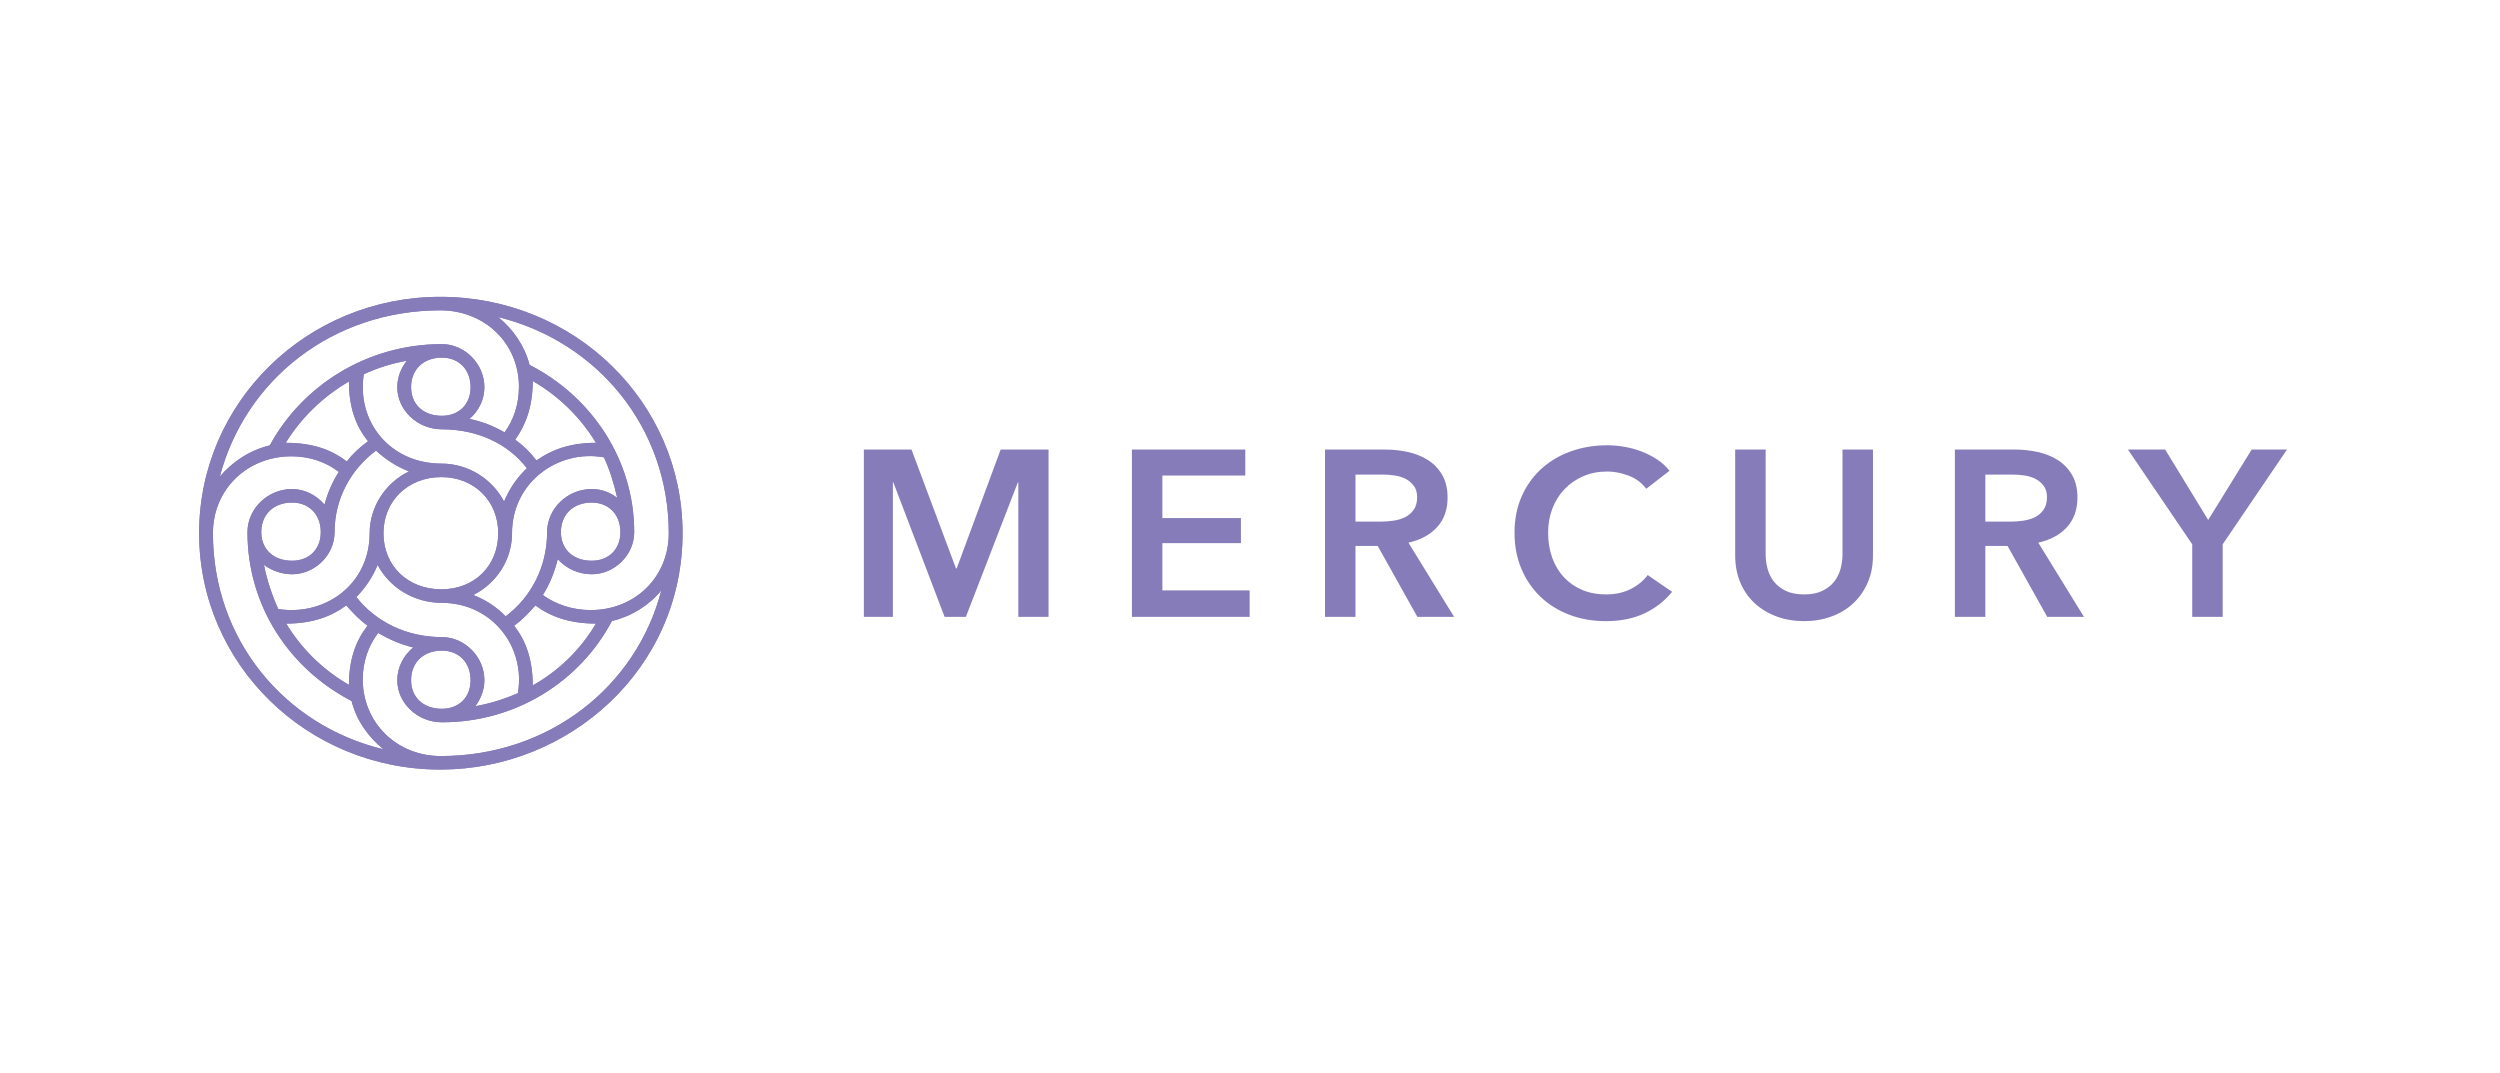
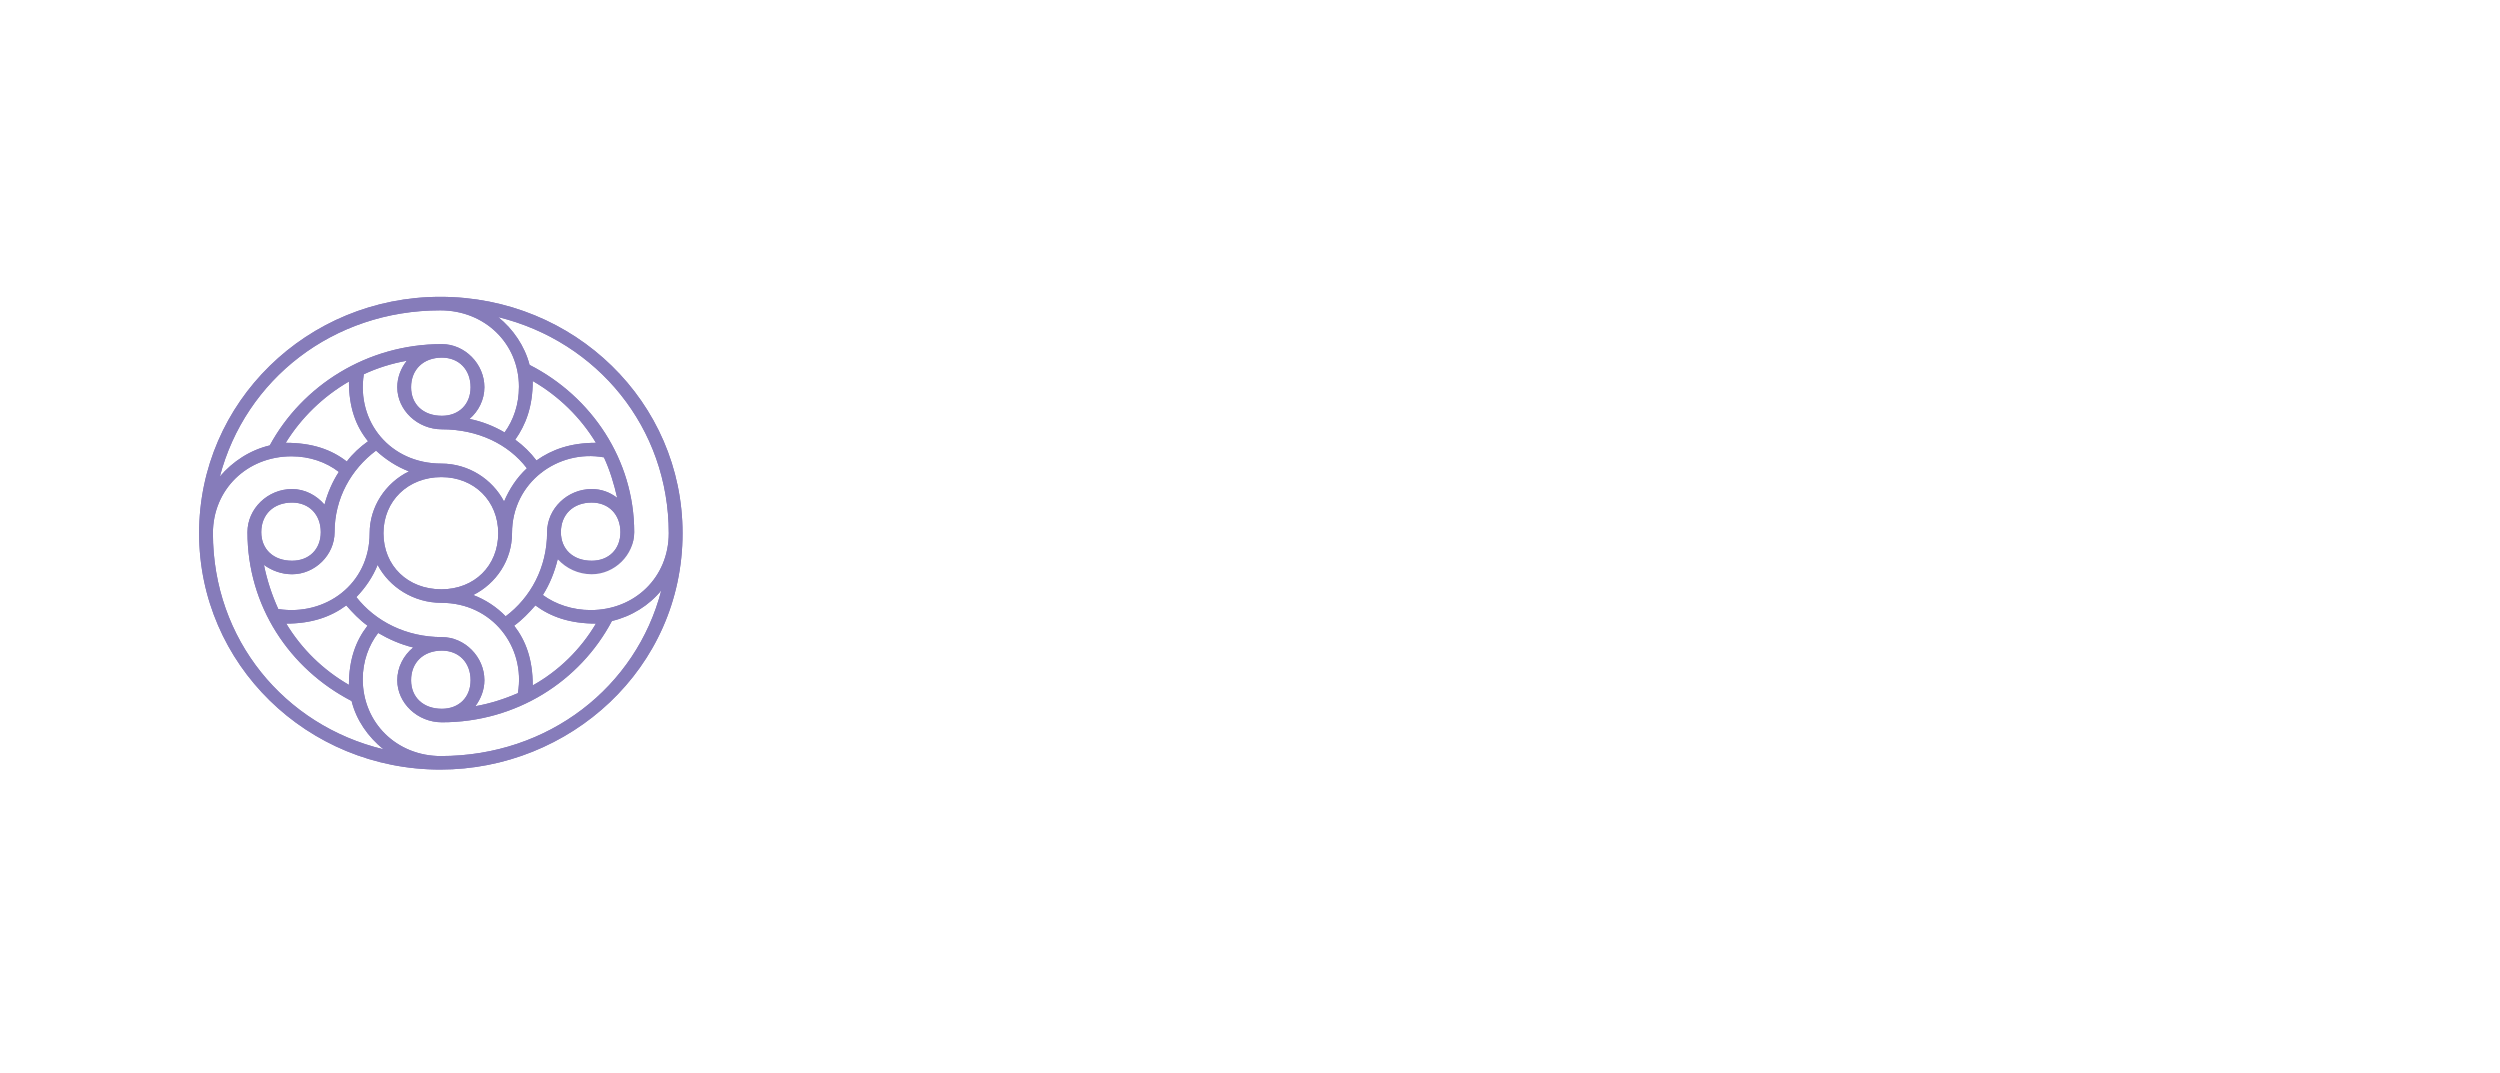
<svg xmlns="http://www.w3.org/2000/svg" width="275" height="118" viewBox="0 0 275 118" fill="none">
+   <path d="M61.7 58.538C61.7 56.595 63.044 55.281 65.089 55.281C66.959 55.281 68.245 56.595 68.245 58.538C68.245 60.424 66.959 61.681 65.089 61.681C63.044 61.681 61.7 60.424 61.7 58.538ZM56.674 48.367C57.843 46.709 58.602 44.709 58.602 41.91C61.466 43.567 63.862 45.91 65.556 48.709C62.751 48.709 60.706 49.452 59.011 50.652C58.368 49.795 57.55 48.995 56.674 48.367ZM56.557 68.824C57.434 68.195 58.193 67.395 58.894 66.595C60.589 67.852 62.693 68.595 65.556 68.595C63.862 71.452 61.466 73.795 58.602 75.395C58.602 72.538 57.843 70.481 56.557 68.824ZM54.804 34.881C65.732 37.567 73.563 47.052 73.563 58.652C73.563 63.51 69.823 67.109 64.972 67.109C62.985 67.109 61.115 66.481 59.713 65.452C60.472 64.252 60.998 62.938 61.349 61.509C67.602 63.167 69.764 61.052 69.764 58.538C69.764 50.595 65.089 43.624 58.252 40.138C57.726 38.081 56.44 36.195 54.804 34.881ZM52.057 65.452C54.57 64.195 56.323 61.624 56.323 58.652C56.323 53.052 61.407 49.395 66.433 50.309C67.076 51.681 67.543 53.224 67.894 54.767C67.076 54.138 66.141 53.795 65.089 53.795C62.401 53.795 60.18 55.967 60.18 58.538C60.18 62.424 58.368 65.738 55.622 67.795C54.628 66.767 53.401 65.967 52.057 65.452ZM45.22 42.595C45.22 40.652 46.564 39.338 48.609 39.338C50.479 39.338 51.765 40.652 51.765 42.595C51.765 44.481 50.479 45.738 48.609 45.738C46.564 45.738 45.22 44.481 45.22 42.595ZM45.22 74.824C45.22 72.881 46.564 71.567 48.609 71.567C50.479 71.567 51.765 72.881 51.765 74.824C51.765 76.71 50.479 77.967 48.609 77.967C46.564 77.967 45.22 76.71 45.22 74.824ZM42.181 58.652C42.181 55.109 44.869 52.481 48.551 52.481C52.174 52.481 54.804 55.109 54.804 58.652C54.804 62.252 52.174 64.824 48.551 64.824C44.869 64.824 42.181 62.252 42.181 58.652ZM48.551 50.995C42.941 50.995 39.2 46.424 40.019 41.167C41.48 40.481 43.116 39.967 44.752 39.681C44.109 40.481 43.7 41.51 43.7 42.595C43.7 45.109 45.921 47.224 48.609 47.224C52.525 47.224 55.914 48.824 57.959 51.51C56.849 52.538 56.031 53.795 55.447 55.167C54.161 52.709 51.531 50.995 48.551 50.995ZM39.902 74.71C39.902 72.767 40.544 70.995 41.596 69.624C42.765 70.309 44.051 70.881 45.453 71.224C44.401 72.081 43.7 73.395 43.7 74.824C43.7 77.338 45.921 79.452 48.609 79.452C56.791 79.452 63.803 74.938 67.31 68.309C69.472 67.795 71.4 66.595 72.745 64.938C69.998 75.567 60.355 83.167 48.492 83.167C43.642 83.167 39.902 79.51 39.902 74.71ZM39.2 65.681C40.194 64.652 41.012 63.452 41.538 62.138C42.824 64.595 45.512 66.309 48.551 66.309C54.161 66.309 57.843 71.167 56.966 76.252C55.505 76.881 53.927 77.395 52.291 77.681C52.875 76.881 53.284 75.909 53.284 74.824C53.284 72.252 51.122 70.081 48.609 70.081C44.694 70.081 41.304 68.367 39.2 65.681ZM31.486 68.595C34.291 68.595 36.395 67.852 38.09 66.595C38.791 67.395 39.551 68.195 40.428 68.824C39.142 70.481 38.382 72.538 38.382 75.338C35.519 73.681 33.181 71.395 31.486 68.595ZM31.428 48.709C33.123 45.967 35.519 43.624 38.382 41.967C38.382 44.824 39.142 46.881 40.486 48.538C39.609 49.167 38.791 49.91 38.148 50.767C36.454 49.452 34.35 48.709 31.428 48.709ZM29.032 62.138C29.909 62.767 30.96 63.167 32.129 63.167C34.642 63.167 36.804 61.052 36.804 58.538C36.804 54.824 38.616 51.624 41.363 49.567C42.414 50.538 43.642 51.338 44.986 51.852C42.414 53.109 40.661 55.738 40.661 58.652C40.661 64.252 35.811 67.795 30.61 66.995C29.909 65.452 29.383 63.852 29.032 62.138ZM28.74 58.538C28.74 56.595 30.084 55.281 32.129 55.281C33.999 55.281 35.285 56.595 35.285 58.538C35.285 60.424 33.999 61.681 32.129 61.681C30.084 61.681 28.74 60.424 28.74 58.538ZM24.181 52.424C26.987 41.738 36.629 34.138 48.434 34.138C53.343 34.138 57.083 37.795 57.083 42.538C57.083 44.481 56.498 46.195 55.505 47.567C54.336 46.881 53.05 46.367 51.648 46.081C52.642 45.224 53.284 43.967 53.284 42.595C53.284 40.024 51.122 37.852 48.609 37.852C40.369 37.852 33.24 42.424 29.675 48.995C27.512 49.509 25.584 50.767 24.181 52.424ZM23.422 58.652C23.422 53.852 27.162 50.195 32.071 50.195C34.058 50.195 35.869 50.824 37.272 51.91C36.571 52.995 36.045 54.195 35.694 55.509C34.818 54.481 33.532 53.795 32.129 53.795C29.441 53.795 27.22 55.967 27.22 58.538C27.22 66.652 31.837 73.567 38.674 77.109C39.2 79.224 40.486 81.052 42.181 82.424C31.253 79.795 23.422 70.309 23.422 58.652ZM48.434 84.652C62.635 84.652 75.082 73.567 75.082 58.652C75.082 44.252 63.219 32.652 48.434 32.652C33.766 32.652 21.902 44.252 21.902 58.652C21.902 73.052 33.766 84.652 48.434 84.652Z" fill="#867CBA" />
  <path d="M61.7 58.538C61.7 56.595 63.044 55.281 65.089 55.281C66.959 55.281 68.245 56.595 68.245 58.538C68.245 60.424 66.959 61.681 65.089 61.681C63.044 61.681 61.7 60.424 61.7 58.538ZM56.674 48.367C57.843 46.709 58.602 44.709 58.602 41.91C61.466 43.567 63.862 45.91 65.556 48.709C62.751 48.709 60.706 49.452 59.011 50.652C58.368 49.795 57.55 48.995 56.674 48.367ZM56.557 68.824C57.434 68.195 58.193 67.395 58.894 66.595C60.589 67.852 62.693 68.595 65.556 68.595C63.862 71.452 61.466 73.795 58.602 75.395C58.602 72.538 57.843 70.481 56.557 68.824ZM54.804 34.881C65.732 37.567 73.563 47.052 73.563 58.652C73.563 63.51 69.823 67.109 64.972 67.109C62.985 67.109 61.115 66.481 59.713 65.452C60.472 64.252 60.998 62.938 61.349 61.509C62.284 62.538 63.628 63.167 65.089 63.167C67.602 63.167 69.764 61.052 69.764 58.538C69.764 50.595 65.089 43.624 58.252 40.138C57.726 38.081 56.44 36.195 54.804 34.881ZM52.057 65.452C54.57 64.195 56.323 61.624 56.323 58.652C56.323 53.052 61.407 49.395 66.433 50.309C67.076 51.681 67.543 53.224 67.894 54.767C67.076 54.138 66.141 53.795 65.089 53.795C62.401 53.795 60.18 55.967 60.18 58.538C60.18 62.424 58.368 65.738 55.622 67.795C54.628 66.767 53.401 65.967 52.057 65.452ZM45.22 42.595C45.22 40.652 46.564 39.338 48.609 39.338C50.479 39.338 51.765 40.652 51.765 42.595C51.765 44.481 50.479 45.738 48.609 45.738C46.564 45.738 45.22 44.481 45.22 42.595ZM45.22 74.824C45.22 72.881 46.564 71.567 48.609 71.567C50.479 71.567 51.765 72.881 51.765 74.824C51.765 76.71 50.479 77.967 48.609 77.967C46.564 77.967 45.22 76.71 45.22 74.824ZM42.181 58.652C42.181 55.109 44.869 52.481 48.551 52.481C52.174 52.481 54.804 55.109 54.804 58.652C54.804 62.252 52.174 64.824 48.551 64.824C44.869 64.824 42.181 62.252 42.181 58.652ZM48.551 50.995C42.941 50.995 39.2 46.424 40.019 41.167C41.48 40.481 43.116 39.967 44.752 39.681C44.109 40.481 43.7 41.51 43.7 42.595C43.7 45.109 45.921 47.224 48.609 47.224C52.525 47.224 55.914 48.824 57.959 51.51C56.849 52.538 56.031 53.795 55.447 55.167C54.161 52.709 51.531 50.995 48.551 50.995ZM39.902 74.71C39.902 72.767 40.544 70.995 41.596 69.624C42.765 70.309 44.051 70.881 45.453 71.224C44.401 72.081 43.7 73.395 43.7 74.824C43.7 77.338 45.921 79.452 48.609 79.452C56.791 79.452 63.803 74.938 67.31 68.309C69.472 67.795 71.4 66.595 72.745 64.938C69.998 75.567 60.355 83.167 48.492 83.167C43.642 83.167 39.902 79.51 39.902 74.71ZM39.2 65.681C40.194 64.652 41.012 63.452 41.538 62.138C42.824 64.595 45.512 66.309 48.551 66.309C54.161 66.309 57.843 71.167 56.966 76.252C55.505 76.881 53.927 77.395 52.291 77.681C52.875 76.881 53.284 75.909 53.284 74.824C53.284 72.252 51.122 70.081 48.609 70.081C44.694 70.081 41.304 68.367 39.2 65.681ZM31.486 68.595C34.291 68.595 36.395 67.852 38.09 66.595C38.791 67.395 39.551 68.195 40.428 68.824C39.142 70.481 38.382 72.538 38.382 75.338C35.519 73.681 33.181 71.395 31.486 68.595ZM31.428 48.709C33.123 45.967 35.519 43.624 38.382 41.967C38.382 44.824 39.142 46.881 40.486 48.538C39.609 49.167 38.791 49.91 38.148 50.767C36.454 49.452 34.35 48.709 31.428 48.709ZM29.032 62.138C29.909 62.767 30.96 63.167 32.129 63.167C34.642 63.167 36.804 61.052 36.804 58.538C36.804 54.824 38.616 51.624 41.363 49.567C42.414 50.538 43.642 51.338 44.986 51.852C42.414 53.109 40.661 55.738 40.661 58.652C40.661 64.252 35.811 67.795 30.61 66.995C29.909 65.452 29.383 63.852 29.032 62.138ZM28.74 58.538C28.74 56.595 30.084 55.281 32.129 55.281C33.999 55.281 35.285 56.595 35.285 58.538C35.285 60.424 33.999 61.681 32.129 61.681C30.084 61.681 28.74 60.424 28.74 58.538ZM24.181 52.424C26.987 41.738 36.629 34.138 48.434 34.138C53.343 34.138 57.083 37.795 57.083 42.538C57.083 44.481 56.498 46.195 55.505 47.567C54.336 46.881 53.05 46.367 51.648 46.081C52.642 45.224 53.284 43.967 53.284 42.595C53.284 40.024 51.122 37.852 48.609 37.852C40.369 37.852 33.24 42.424 29.675 48.995C27.512 49.509 25.584 50.767 24.181 52.424ZM23.422 58.652C23.422 53.852 27.162 50.195 32.071 50.195C34.058 50.195 35.869 50.824 37.272 51.91C36.571 52.995 36.045 54.195 35.694 55.509C34.818 54.481 33.532 53.795 32.129 53.795C29.441 53.795 27.22 55.967 27.22 58.538C27.22 66.652 31.837 73.567 38.674 77.109C39.2 79.224 40.486 81.052 42.181 82.424C31.253 79.795 23.422 70.309 23.422 58.652ZM48.434 84.652C62.635 84.652 75.082 73.567 75.082 58.652C75.082 44.252 63.219 32.652 48.434 32.652C33.766 32.652 21.902 44.252 21.902 58.652C21.902 73.052 33.766 84.652 48.434 84.652Z" fill="#867CBA" />
-   <path d="M61.7 58.538C61.7 56.595 63.044 55.281 65.089 55.281C66.959 55.281 68.245 56.595 68.245 58.538C68.245 60.424 66.959 61.681 65.089 61.681C63.044 61.681 61.7 60.424 61.7 58.538ZM56.674 48.367C57.843 46.709 58.602 44.709 58.602 41.91C61.466 43.567 63.862 45.91 65.556 48.709C62.751 48.709 60.706 49.452 59.011 50.652C58.368 49.795 57.55 48.995 56.674 48.367ZM56.557 68.824C57.434 68.195 58.193 67.395 58.894 66.595C60.589 67.852 62.693 68.595 65.556 68.595C63.862 71.452 61.466 73.795 58.602 75.395C58.602 72.538 57.843 70.481 56.557 68.824ZM54.804 34.881C65.732 37.567 73.563 47.052 73.563 58.652C73.563 63.51 69.823 67.109 64.972 67.109C62.985 67.109 61.115 66.481 59.713 65.452C60.472 64.252 60.998 62.938 61.349 61.509C62.284 62.538 63.628 63.167 65.089 63.167C67.602 63.167 69.764 61.052 69.764 58.538C69.764 50.595 65.089 43.624 58.252 40.138C57.726 38.081 56.44 36.195 54.804 34.881ZM52.057 65.452C54.57 64.195 56.323 61.624 56.323 58.652C56.323 53.052 61.407 49.395 66.433 50.309C67.076 51.681 67.543 53.224 67.894 54.767C67.076 54.138 66.141 53.795 65.089 53.795C62.401 53.795 60.18 55.967 60.18 58.538C60.18 62.424 58.368 65.738 55.622 67.795C54.628 66.767 53.401 65.967 52.057 65.452ZM45.22 42.595C45.22 40.652 46.564 39.338 48.609 39.338C50.479 39.338 51.765 40.652 51.765 42.595C51.765 44.481 50.479 45.738 48.609 45.738C46.564 45.738 45.22 44.481 45.22 42.595ZM45.22 74.824C45.22 72.881 46.564 71.567 48.609 71.567C50.479 71.567 51.765 72.881 51.765 74.824C51.765 76.71 50.479 77.967 48.609 77.967C46.564 77.967 45.22 76.71 45.22 74.824ZM42.181 58.652C42.181 55.109 44.869 52.481 48.551 52.481C52.174 52.481 54.804 55.109 54.804 58.652C54.804 62.252 52.174 64.824 48.551 64.824C44.869 64.824 42.181 62.252 42.181 58.652ZM48.551 50.995C42.941 50.995 39.2 46.424 40.019 41.167C41.48 40.481 43.116 39.967 44.752 39.681C44.109 40.481 43.7 41.51 43.7 42.595C43.7 45.109 45.921 47.224 48.609 47.224C52.525 47.224 55.914 48.824 57.959 51.51C56.849 52.538 56.031 53.795 55.447 55.167C54.161 52.709 51.531 50.995 48.551 50.995ZM39.902 74.71C39.902 72.767 40.544 70.995 41.596 69.624C42.765 70.309 44.051 70.881 45.453 71.224C44.401 72.081 43.7 73.395 43.7 74.824C43.7 77.338 45.921 79.452 48.609 79.452C56.791 79.452 63.803 74.938 67.31 68.309C69.472 67.795 71.4 66.595 72.745 64.938C69.998 75.567 60.355 83.167 48.492 83.167C43.642 83.167 39.902 79.51 39.902 74.71ZM39.2 65.681C40.194 64.652 41.012 63.452 41.538 62.138C42.824 64.595 45.512 66.309 48.551 66.309C54.161 66.309 57.843 71.167 56.966 76.252C55.505 76.881 53.927 77.395 52.291 77.681C52.875 76.881 53.284 75.909 53.284 74.824C53.284 72.252 51.122 70.081 48.609 70.081C44.694 70.081 41.304 68.367 39.2 65.681ZM31.486 68.595C34.291 68.595 36.395 67.852 38.09 66.595C38.791 67.395 39.551 68.195 40.428 68.824C39.142 70.481 38.382 72.538 38.382 75.338C35.519 73.681 33.181 71.395 31.486 68.595ZM31.428 48.709C33.123 45.967 35.519 43.624 38.382 41.967C38.382 44.824 39.142 46.881 40.486 48.538C39.609 49.167 38.791 49.91 38.148 50.767C36.454 49.452 34.35 48.709 31.428 48.709ZM29.032 62.138C29.909 62.767 30.96 63.167 32.129 63.167C34.642 63.167 36.804 61.052 36.804 58.538C36.804 54.824 38.616 51.624 41.363 49.567C42.414 50.538 43.642 51.338 44.986 51.852C42.414 53.109 40.661 55.738 40.661 58.652C40.661 64.252 35.811 67.795 30.61 66.995C29.909 65.452 29.383 63.852 29.032 62.138ZM28.74 58.538C28.74 56.595 30.084 55.281 32.129 55.281C33.999 55.281 35.285 56.595 35.285 58.538C35.285 60.424 33.999 61.681 32.129 61.681C30.084 61.681 28.74 60.424 28.74 58.538ZM24.181 52.424C26.987 41.738 36.629 34.138 48.434 34.138C53.343 34.138 57.083 37.795 57.083 42.538C57.083 44.481 56.498 46.195 55.505 47.567C54.336 46.881 53.05 46.367 51.648 46.081C52.642 45.224 53.284 43.967 53.284 42.595C53.284 40.024 51.122 37.852 48.609 37.852C40.369 37.852 33.24 42.424 29.675 48.995C27.512 49.509 25.584 50.767 24.181 52.424ZM23.422 58.652C23.422 53.852 27.162 50.195 32.071 50.195C34.058 50.195 35.869 50.824 37.272 51.91C36.571 52.995 36.045 54.195 35.694 55.509C34.818 54.481 33.532 53.795 32.129 53.795C29.441 53.795 27.22 55.967 27.22 58.538C27.22 66.652 31.837 73.567 38.674 77.109C39.2 79.224 40.486 81.052 42.181 82.424C31.253 79.795 23.422 70.309 23.422 58.652ZM48.434 84.652C62.635 84.652 75.082 73.567 75.082 58.652C75.082 44.252 63.219 32.652 48.434 32.652C33.766 32.652 21.902 44.252 21.902 58.652C21.902 73.052 33.766 84.652 48.434 84.652Z" fill="#867CBA" />
-   <path fill-rule="evenodd" clip-rule="evenodd" d="M95.025 49.449H100.264L105.156 62.526H105.236L110.075 49.449H115.34V67.856H112.016V53.062H111.963L106.246 67.856H103.906L98.269 53.062H98.216V67.856H95.025V49.449ZM124.511 49.449H136.981V52.309H127.861V56.989H136.503V59.745H127.861V64.945H137.46V67.856H124.511V49.449ZM151.842 57.379C152.321 57.379 152.799 57.344 153.278 57.275C153.757 57.205 154.186 57.075 154.568 56.885C154.949 56.694 155.263 56.421 155.512 56.066C155.76 55.71 155.884 55.255 155.884 54.7C155.884 54.198 155.769 53.786 155.538 53.465C155.308 53.145 155.015 52.889 154.661 52.699C154.306 52.508 153.903 52.378 153.451 52.309C152.999 52.239 152.56 52.205 152.135 52.205H149.103V57.379H151.842ZM145.753 49.449H152.294C153.181 49.449 154.04 49.539 154.873 49.721C155.707 49.904 156.447 50.203 157.094 50.618C157.741 51.035 158.259 51.581 158.649 52.257C159.039 52.932 159.234 53.756 159.234 54.727C159.234 56.061 158.849 57.149 158.077 57.989C157.306 58.83 156.256 59.398 154.927 59.693L159.952 67.856H155.91L151.55 60.056H149.103V67.856H145.753V49.449ZM181.088 53.764C180.592 53.106 179.945 52.625 179.147 52.322C178.349 52.018 177.569 51.867 176.807 51.867C175.832 51.867 174.946 52.04 174.148 52.386C173.351 52.733 172.664 53.21 172.087 53.816C171.511 54.423 171.068 55.134 170.758 55.949C170.448 56.763 170.293 57.647 170.293 58.6C170.293 59.606 170.443 60.525 170.745 61.356C171.046 62.188 171.476 62.904 172.034 63.502C172.593 64.1 173.262 64.563 174.042 64.892C174.822 65.222 175.699 65.386 176.674 65.386C177.685 65.386 178.58 65.192 179.36 64.802C180.14 64.412 180.769 63.896 181.248 63.255L183.933 65.1C183.1 66.123 182.081 66.916 180.875 67.48C179.67 68.043 178.261 68.325 176.648 68.325C175.176 68.325 173.825 68.086 172.593 67.609C171.361 67.133 170.301 66.466 169.415 65.608C168.529 64.749 167.837 63.727 167.341 62.539C166.845 61.352 166.597 60.039 166.597 58.6C166.597 57.127 166.858 55.797 167.381 54.609C167.904 53.422 168.622 52.413 169.535 51.581C170.448 50.748 171.525 50.107 172.766 49.657C174.006 49.206 175.354 48.98 176.807 48.98C177.41 48.98 178.039 49.037 178.695 49.15C179.351 49.262 179.98 49.435 180.583 49.669C181.186 49.904 181.753 50.194 182.285 50.541C182.817 50.887 183.269 51.303 183.641 51.788L181.088 53.764ZM206.027 61.096C206.027 62.206 205.832 63.207 205.442 64.1C205.051 64.992 204.519 65.751 203.846 66.374C203.173 66.999 202.376 67.48 201.453 67.817C200.531 68.156 199.53 68.325 198.449 68.325C197.367 68.325 196.366 68.156 195.444 67.817C194.522 67.48 193.721 66.999 193.038 66.374C192.355 65.751 191.823 64.992 191.442 64.1C191.062 63.207 190.87 62.206 190.87 61.096V49.449H194.221V60.967C194.221 61.504 194.292 62.037 194.434 62.566C194.575 63.094 194.811 63.566 195.138 63.983C195.466 64.398 195.901 64.737 196.441 64.996C196.981 65.257 197.651 65.386 198.449 65.386C199.246 65.386 199.916 65.257 200.456 64.996C200.996 64.737 201.432 64.398 201.759 63.983C202.086 63.566 202.322 63.094 202.464 62.566C202.605 62.037 202.676 61.504 202.676 60.967V49.449H206.027V61.096ZM221.126 57.379C221.605 57.379 222.084 57.344 222.562 57.275C223.041 57.205 223.471 57.075 223.852 56.885C224.233 56.694 224.548 56.421 224.796 56.066C225.044 55.71 225.168 55.255 225.168 54.7C225.168 54.198 225.053 53.786 224.822 53.465C224.591 53.145 224.299 52.889 223.945 52.699C223.591 52.508 223.187 52.378 222.735 52.309C222.283 52.239 221.844 52.205 221.419 52.205H218.388V57.379H221.126ZM215.037 49.449H221.579C222.464 49.449 223.325 49.539 224.158 49.721C224.99 49.904 225.732 50.203 226.378 50.618C227.024 51.035 227.543 51.581 227.933 52.257C228.324 52.932 228.518 53.756 228.518 54.727C228.518 56.061 228.133 57.149 227.362 57.989C226.591 58.83 225.54 59.398 224.211 59.693L229.236 67.856H225.195L220.834 60.056H218.388V67.856H215.037V49.449ZM241.145 59.874L234.072 49.449H238.167L242.9 57.197L247.686 49.449H251.569L244.496 59.874V67.856H241.145V59.874Z" fill="#867CBA" />
</svg>